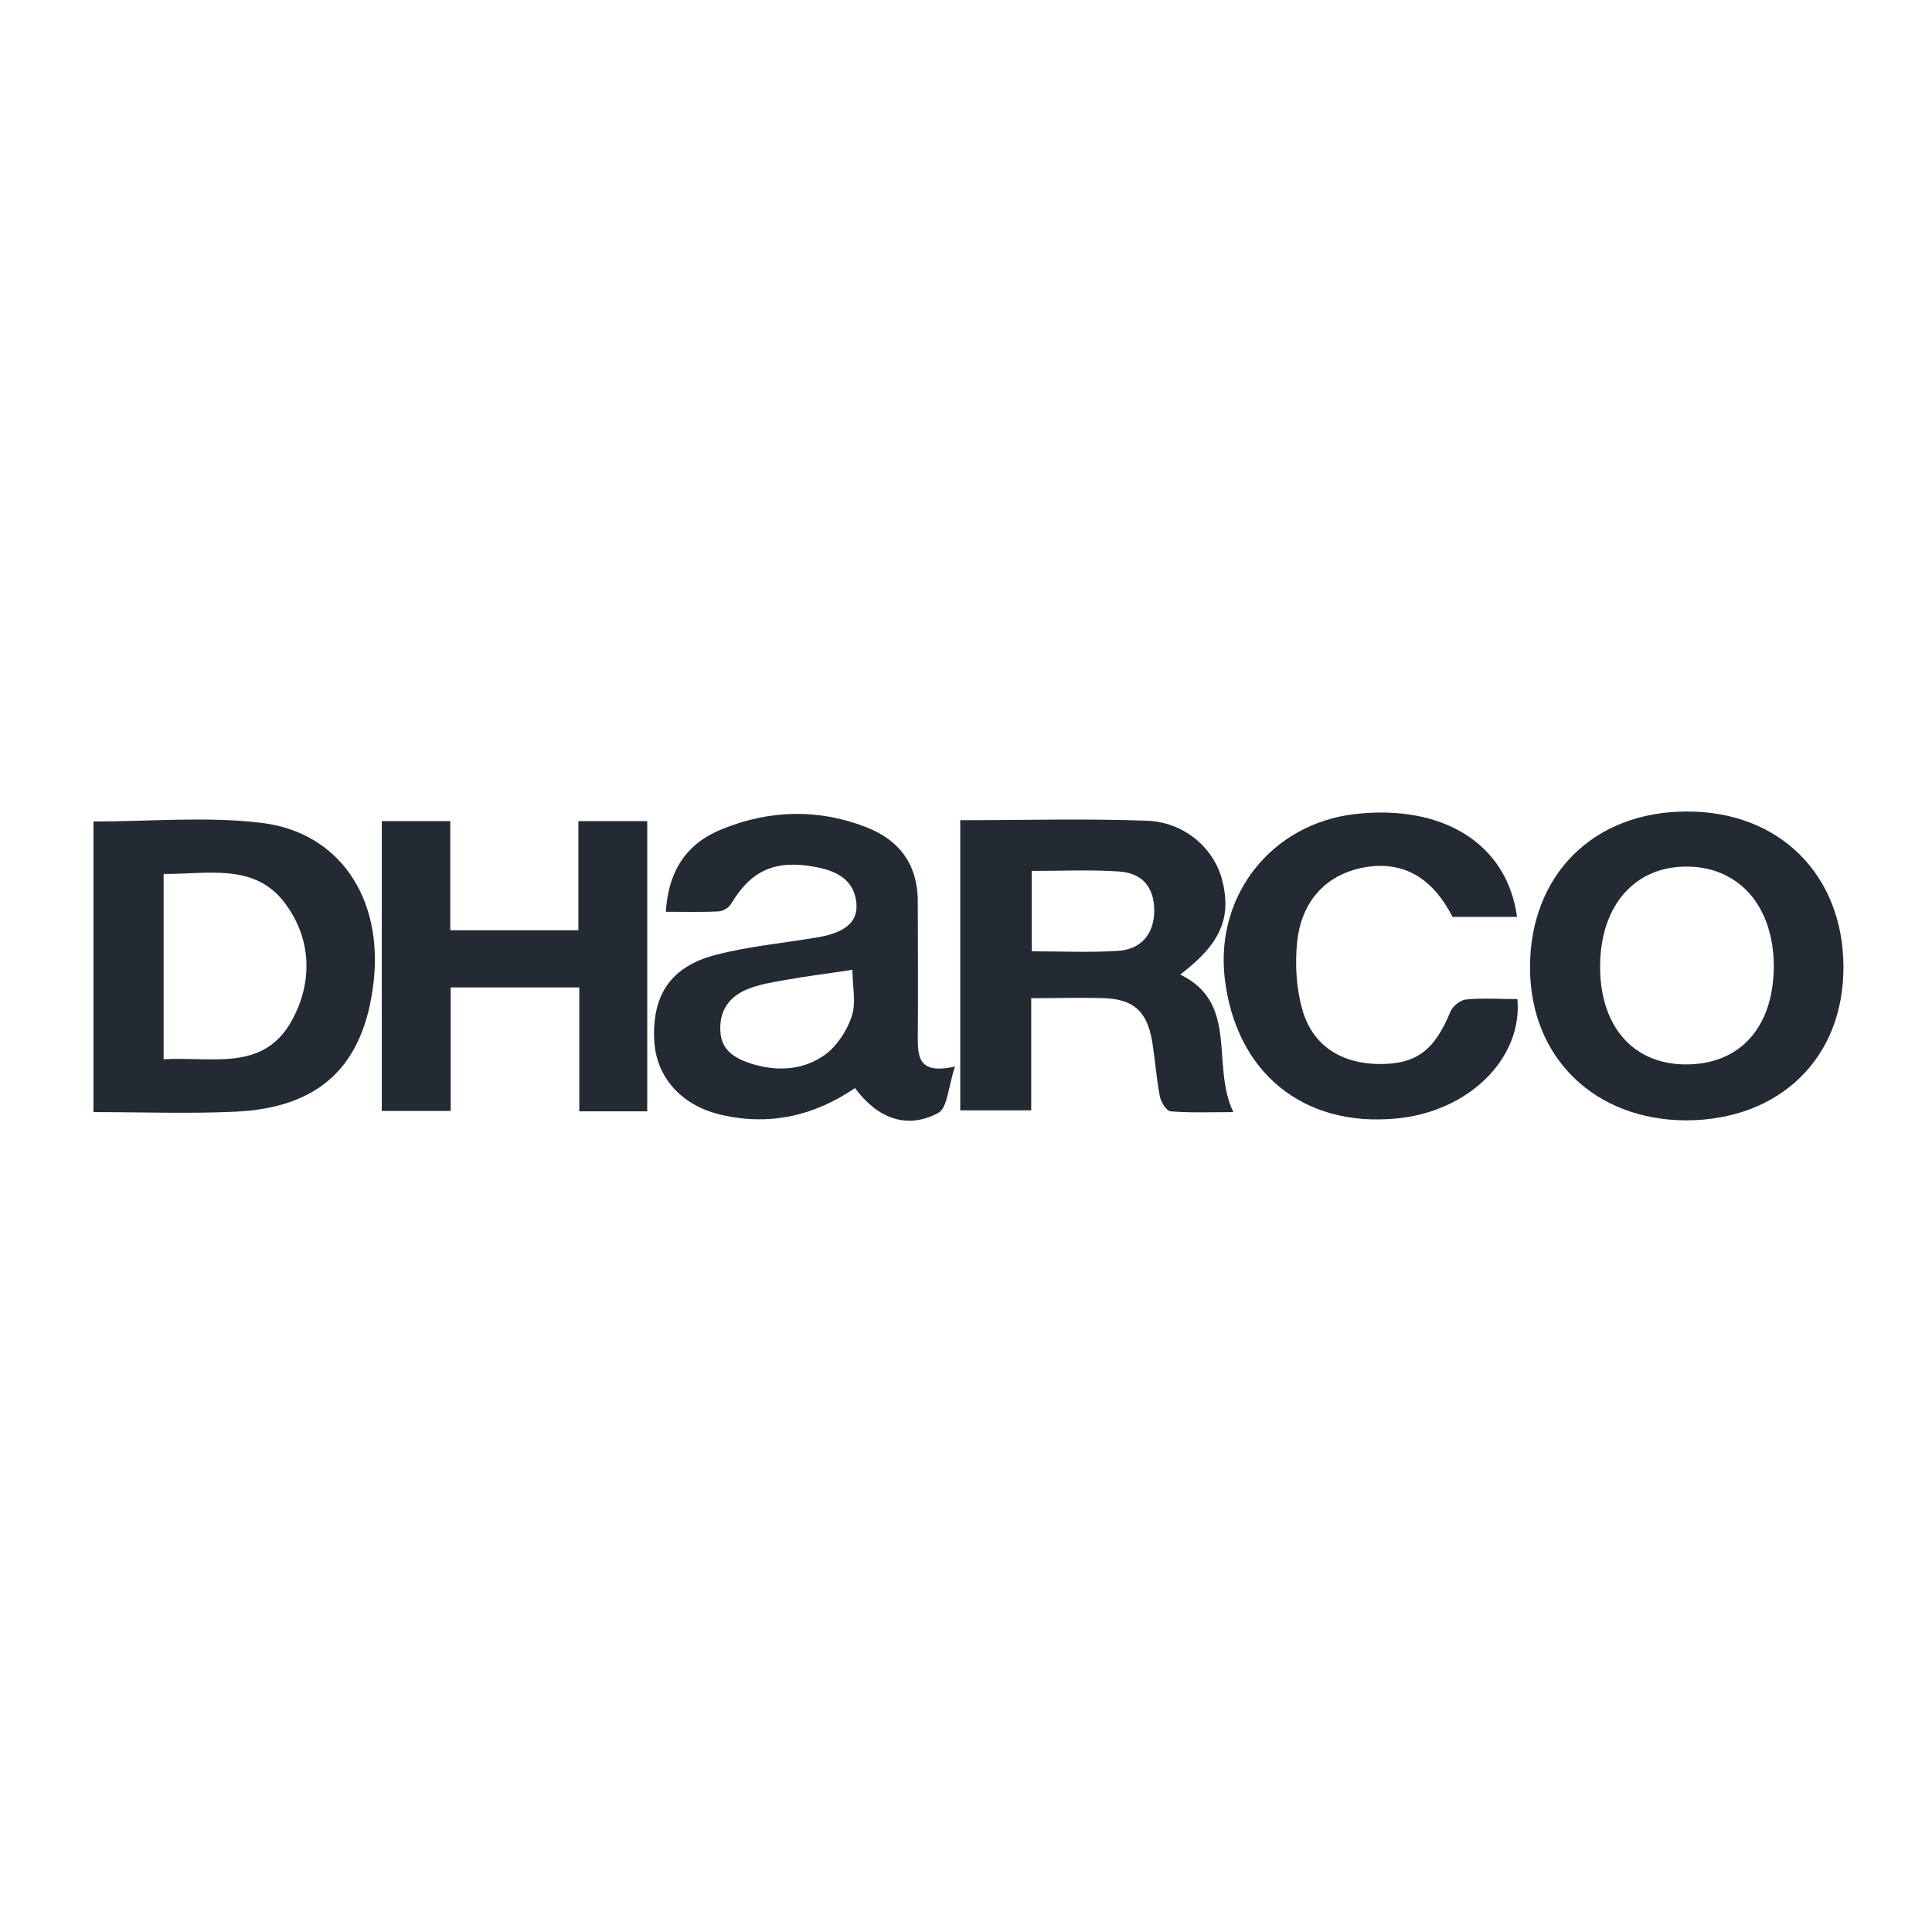
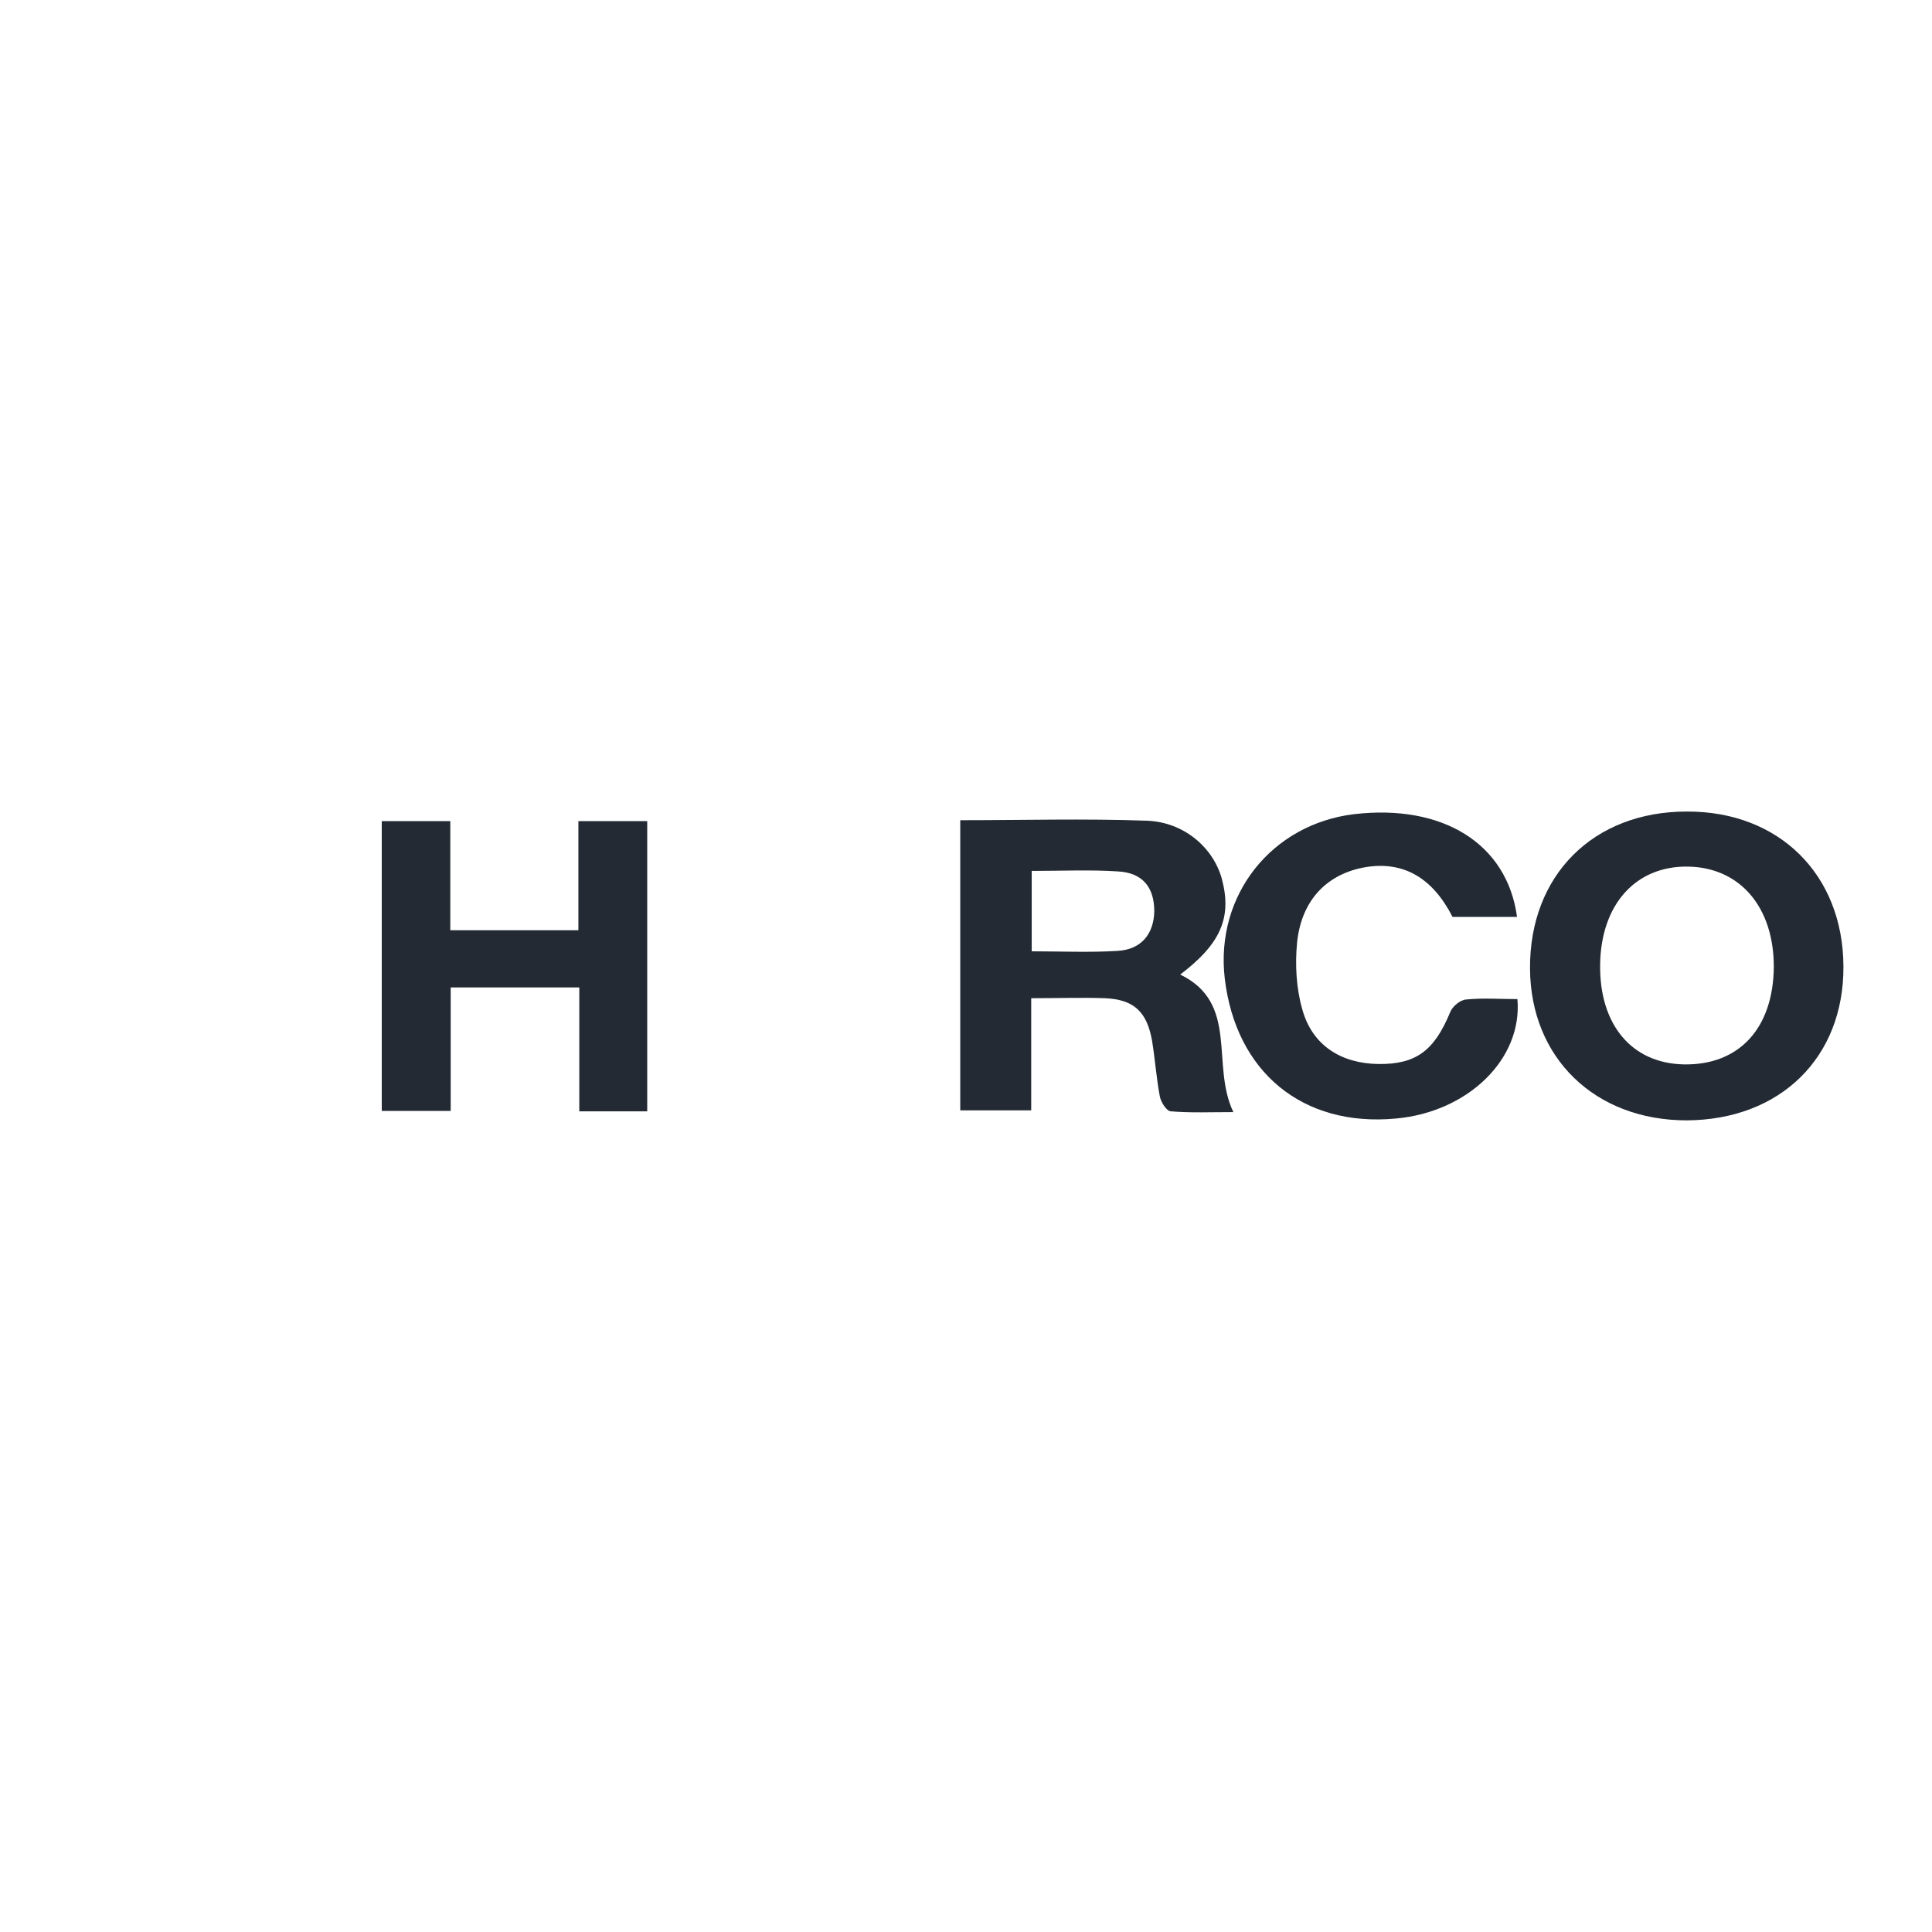
<svg xmlns="http://www.w3.org/2000/svg" width="100" zoomAndPan="magnify" viewBox="0 0 75 75" height="100" preserveAspectRatio="xMidYMid meet" version="1.0">
  <defs>
    <clipPath id="0b4b7ba0c5">
      <path d="M 14 31.504 L 26 31.504 L 26 43.504 L 14 43.504 Z M 14 31.504 " clip-rule="nonzero" />
    </clipPath>
    <clipPath id="61188d7311">
-       <path d="M 47 31.504 L 59 31.504 L 59 43.504 L 47 43.504 Z M 47 31.504 " clip-rule="nonzero" />
+       <path d="M 47 31.504 L 59 31.504 L 59 43.504 L 47 43.504 M 47 31.504 " clip-rule="nonzero" />
    </clipPath>
    <clipPath id="cba9e2aed1">
-       <path d="M 3.512 31.504 L 15 31.504 L 15 43.504 L 3.512 43.504 Z M 3.512 31.504 " clip-rule="nonzero" />
-     </clipPath>
+       </clipPath>
    <clipPath id="bb5abdd999">
      <path d="M 37 31.504 L 48 31.504 L 48 43.504 L 37 43.504 Z M 37 31.504 " clip-rule="nonzero" />
    </clipPath>
    <clipPath id="b76589de95">
-       <path d="M 25 31.504 L 38 31.504 L 38 43.504 L 25 43.504 Z M 25 31.504 " clip-rule="nonzero" />
-     </clipPath>
+       </clipPath>
    <clipPath id="aeeb8b6c72">
      <path d="M 59 31.504 L 71.762 31.504 L 71.762 43.504 L 59 43.504 Z M 59 31.504 " clip-rule="nonzero" />
    </clipPath>
  </defs>
  <g clip-path="url(#0b4b7ba0c5)">
    <path fill="#232a33" d="M 22.453 36.113 C 22.453 34.695 22.453 33.309 22.453 31.875 C 23.379 31.875 24.215 31.875 25.125 31.875 C 25.125 35.594 25.125 39.332 25.125 43.141 C 24.25 43.141 23.41 43.141 22.488 43.141 C 22.488 41.539 22.488 39.969 22.488 38.332 C 20.789 38.332 19.191 38.332 17.496 38.332 C 17.496 39.934 17.496 41.504 17.496 43.125 C 16.57 43.125 15.73 43.125 14.82 43.125 C 14.82 39.402 14.82 35.68 14.82 31.875 C 15.66 31.875 16.535 31.875 17.48 31.875 C 17.48 33.277 17.48 34.66 17.48 36.113 C 19.176 36.113 20.773 36.113 22.453 36.113 Z M 22.453 36.113 " fill-opacity="1" fill-rule="nonzero" />
  </g>
  <g clip-path="url(#61188d7311)">
    <path fill="#232a33" d="M 58.891 35.594 C 58.016 35.594 57.191 35.594 56.387 35.594 C 55.613 34.078 54.488 33.426 53.027 33.66 C 51.531 33.91 50.52 34.926 50.352 36.598 C 50.27 37.449 50.32 38.367 50.555 39.184 C 50.941 40.586 52.066 41.285 53.512 41.305 C 54.973 41.32 55.68 40.789 56.301 39.281 C 56.387 39.066 56.688 38.816 56.91 38.801 C 57.562 38.734 58.234 38.785 58.906 38.785 C 59.109 41.121 56.977 43.172 54.184 43.422 C 50.57 43.758 47.969 41.621 47.543 37.969 C 47.176 34.746 49.363 31.992 52.57 31.605 C 56 31.207 58.504 32.742 58.891 35.594 Z M 58.891 35.594 " fill-opacity="1" fill-rule="nonzero" />
  </g>
  <g clip-path="url(#cba9e2aed1)">
    <path fill="#232a33" d="M 10.133 31.941 C 8.016 31.688 5.832 31.891 3.629 31.891 C 3.629 35.629 3.629 39.332 3.629 43.172 C 5.527 43.172 7.324 43.238 9.125 43.156 C 12.418 43.008 14.133 41.371 14.504 38.117 C 14.871 34.879 13.191 32.305 10.133 31.941 Z M 11.309 39.652 C 10.199 41.621 8.203 41.004 6.352 41.121 C 6.352 38.668 6.352 36.348 6.352 33.926 C 8.047 33.945 9.898 33.477 11.074 35.078 C 12.102 36.461 12.152 38.148 11.309 39.652 Z M 11.309 39.652 " fill-opacity="1" fill-rule="nonzero" />
  </g>
  <g clip-path="url(#bb5abdd999)">
    <path fill="#232a33" d="M 45.816 37.832 C 47.395 36.633 47.832 35.613 47.43 34.109 C 47.09 32.891 45.949 31.906 44.504 31.859 C 42.117 31.773 39.73 31.84 37.277 31.84 C 37.277 35.66 37.277 39.387 37.277 43.105 C 38.199 43.105 39.074 43.105 40.031 43.105 C 40.031 41.605 40.031 40.203 40.031 38.75 C 41.059 38.75 41.984 38.719 42.891 38.75 C 44.016 38.801 44.52 39.266 44.723 40.402 C 44.84 41.121 44.891 41.855 45.023 42.555 C 45.059 42.77 45.277 43.125 45.445 43.141 C 46.219 43.207 46.992 43.172 47.879 43.172 C 46.992 41.32 48.117 38.949 45.816 37.832 Z M 43.379 36.914 C 42.285 36.98 41.195 36.93 40.051 36.93 C 40.051 35.898 40.051 34.91 40.051 33.809 C 41.227 33.809 42.32 33.758 43.395 33.828 C 44.355 33.879 44.809 34.441 44.809 35.379 C 44.789 36.262 44.301 36.863 43.379 36.914 Z M 43.379 36.914 " fill-opacity="1" fill-rule="nonzero" />
  </g>
  <g clip-path="url(#b76589de95)">
    <path fill="#232a33" d="M 35.629 40.168 C 35.645 38.465 35.629 36.766 35.629 35.059 C 35.645 33.609 34.957 32.625 33.613 32.105 C 31.762 31.391 29.898 31.438 28.066 32.172 C 26.703 32.707 25.949 33.742 25.848 35.395 C 26.586 35.395 27.262 35.414 27.914 35.379 C 28.082 35.363 28.301 35.23 28.387 35.078 C 29.176 33.773 30.102 33.359 31.68 33.66 C 32.469 33.809 33.156 34.145 33.246 35.059 C 33.312 35.793 32.805 36.215 31.695 36.395 C 30.402 36.613 29.09 36.73 27.812 37.062 C 26.066 37.5 25.324 38.598 25.395 40.336 C 25.445 41.805 26.453 42.941 28.051 43.289 C 29.914 43.707 31.629 43.305 33.191 42.238 C 34.051 43.406 35.191 43.859 36.418 43.207 C 36.789 43.008 36.805 42.191 37.074 41.402 C 35.594 41.738 35.629 40.969 35.629 40.168 Z M 33.059 39.469 C 32.875 40.016 32.484 40.617 32.016 40.953 C 31.191 41.539 30.199 41.605 29.207 41.305 C 28.57 41.102 28 40.805 27.965 40.035 C 27.914 39.25 28.301 38.684 29.023 38.398 C 29.477 38.215 29.965 38.133 30.438 38.051 C 31.277 37.898 32.117 37.797 33.09 37.648 C 33.09 38.281 33.246 38.934 33.059 39.469 Z M 33.059 39.469 " fill-opacity="1" fill-rule="nonzero" />
  </g>
  <g clip-path="url(#aeeb8b6c72)">
    <path fill="#232a33" d="M 65.477 31.504 C 61.848 31.504 59.375 33.977 59.395 37.598 C 59.414 41.07 61.918 43.492 65.477 43.492 C 69.109 43.473 71.582 41.055 71.562 37.516 C 71.547 33.945 69.059 31.488 65.477 31.504 Z M 65.379 41.32 C 63.348 41.285 62.082 39.785 62.117 37.434 C 62.152 35.109 63.496 33.609 65.531 33.641 C 67.547 33.676 68.859 35.211 68.859 37.531 C 68.84 39.902 67.527 41.352 65.379 41.32 Z M 65.379 41.32 " fill-opacity="1" fill-rule="nonzero" />
  </g>
</svg>